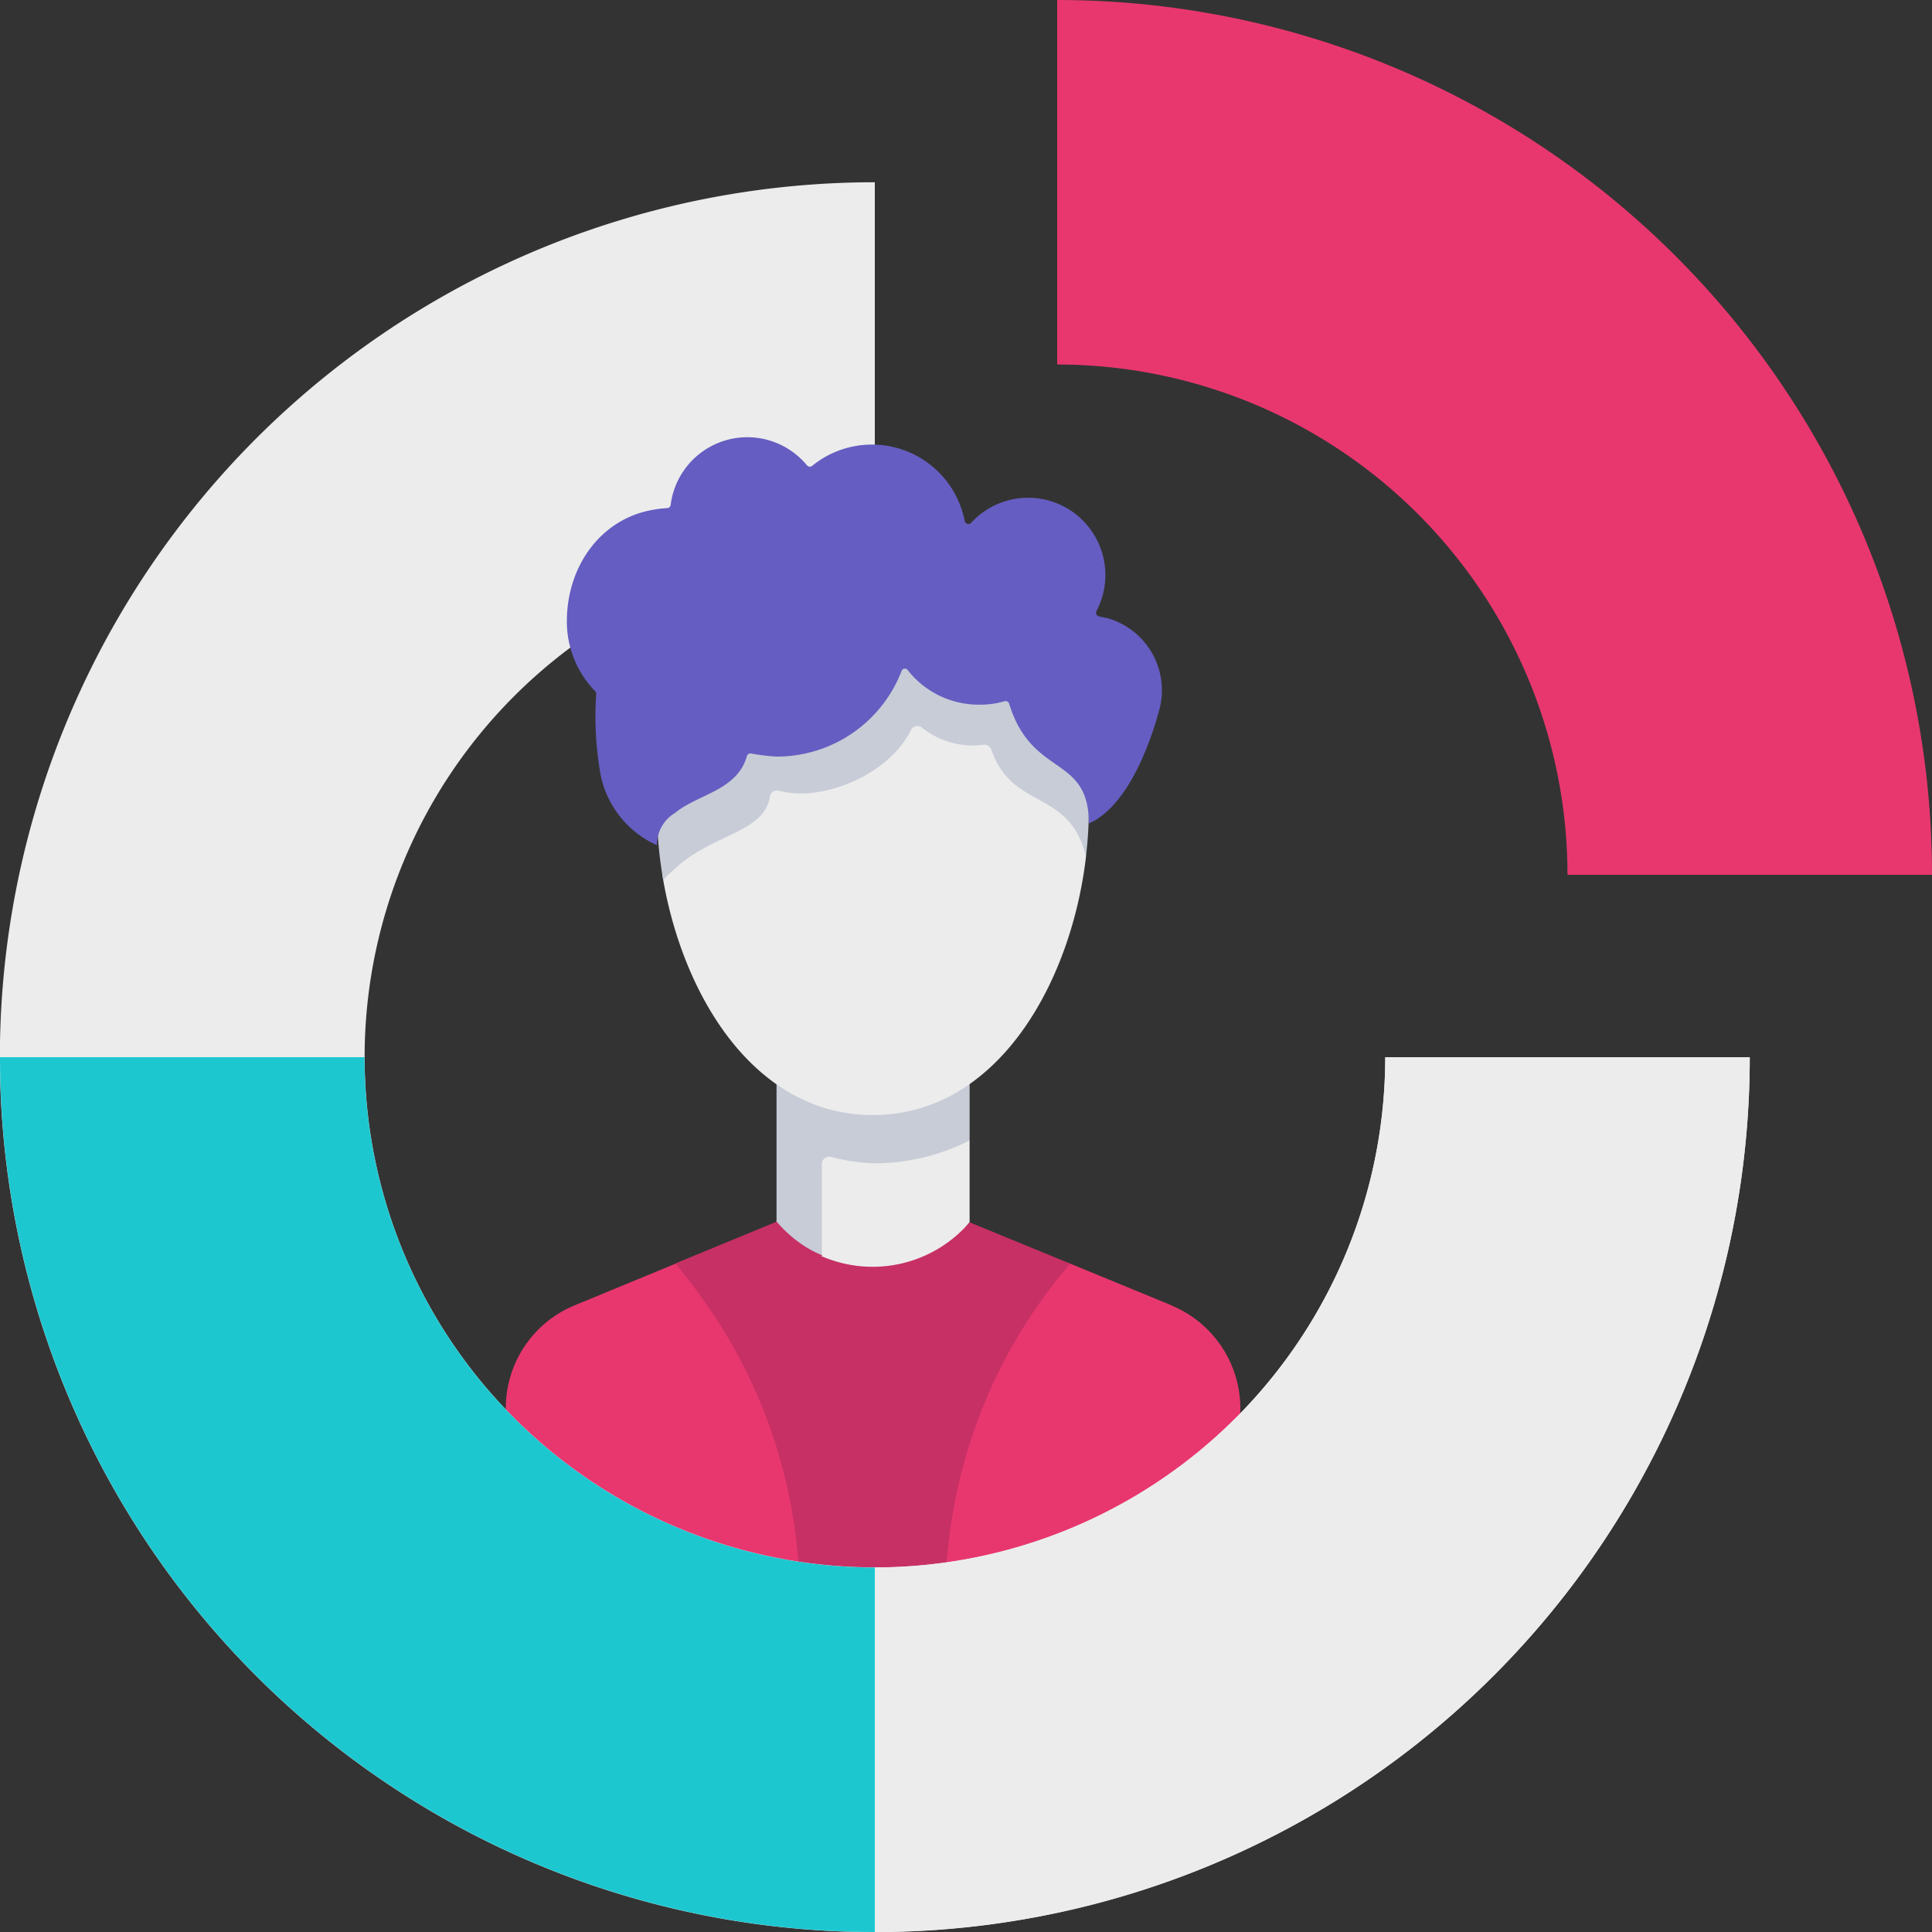
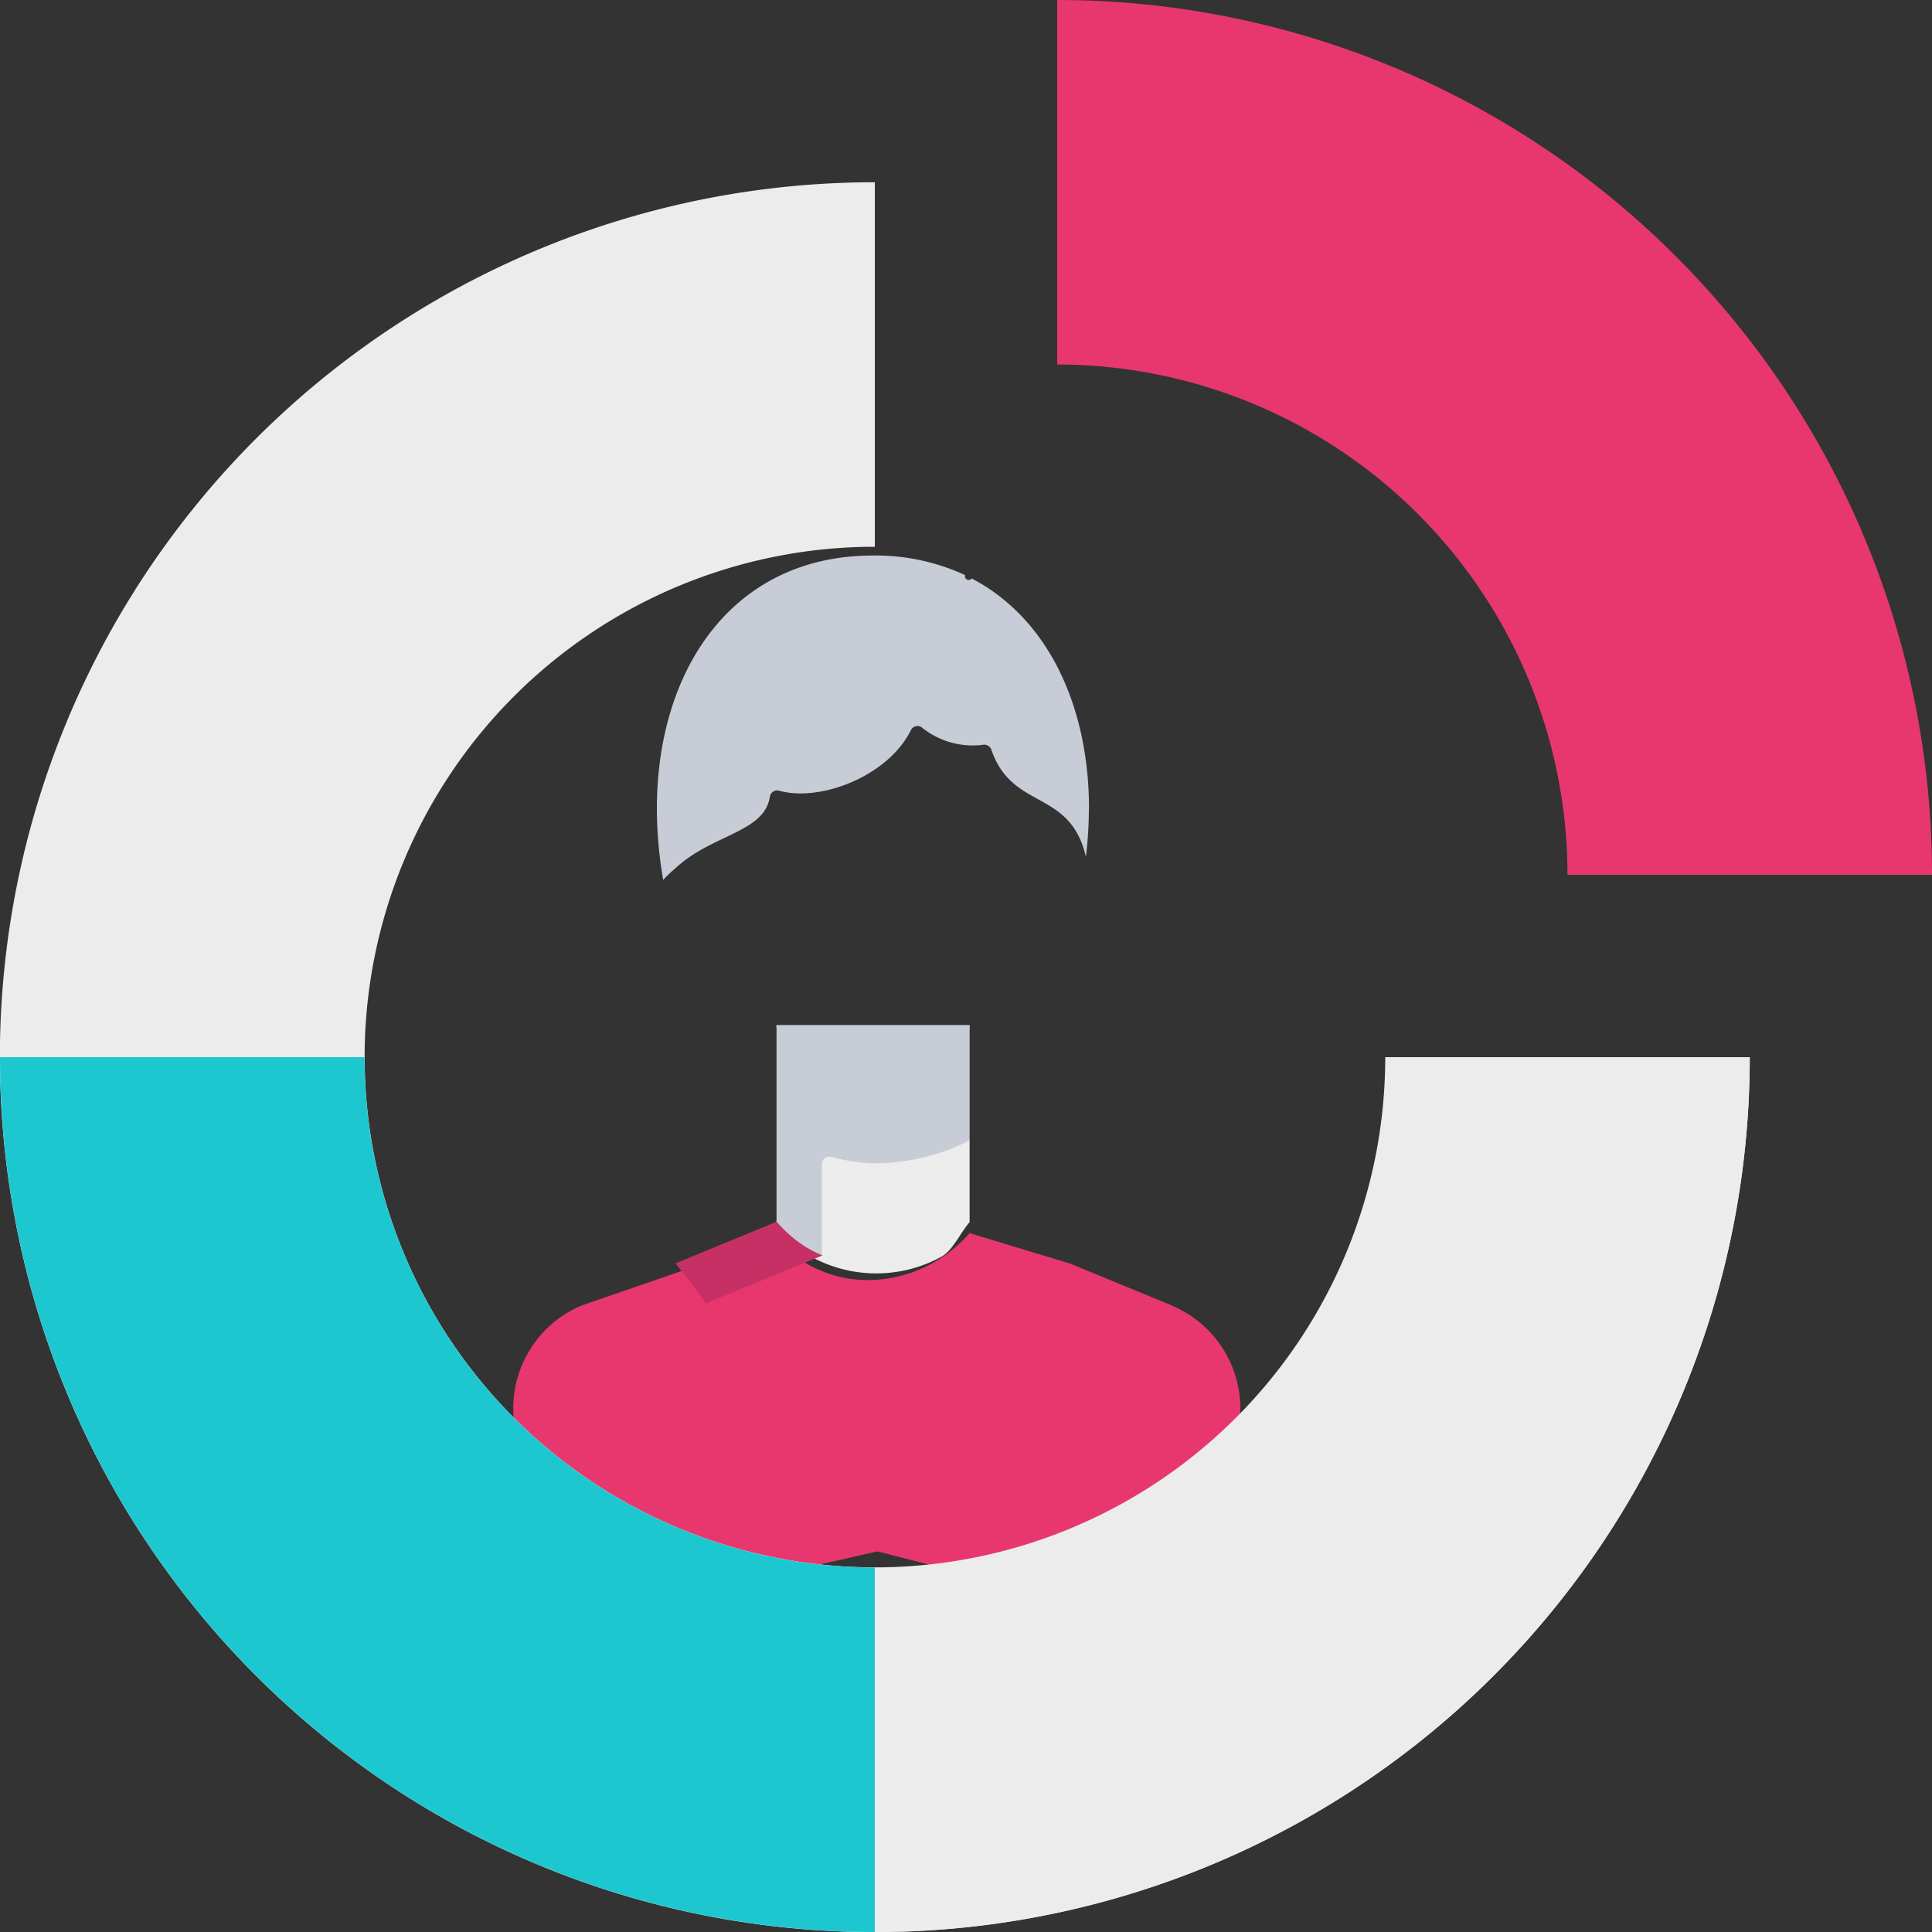
<svg xmlns="http://www.w3.org/2000/svg" viewBox="0 0 150 150">
  <rect x="0" y="0" width="150" height="150" fill="#333333" stroke="none" />
  <defs>
    <style>.cls-1{fill:#ececec;}.cls-2{fill:#e8376f;}.cls-3{fill:#c7ccd7;}.cls-4{fill:#c73064;}.cls-5{fill:#1dc7d0;}.cls-6{fill:#655dc1;}</style>
  </defs>
  <g id="Capa_2" data-name="Capa 2">
    <g id="Diseño">
      <path class="cls-1" d="M75.28,79.6h-15l.7,10-.7,5.28h0a10.92,10.92,0,0,0,2,2.27,10.51,10.51,0,0,0,10.85.4c.87-.52,1.44-1.85,2.15-2.66h0V88.54l-.6-1Z" />
      <path class="cls-2" d="M90.94,101.34,83.1,98.11l-7.82-2.37c-4,4.56-11,5-15,.41L45.2,101.34a8.66,8.66,0,0,0-5.35,8l.28,11.93,2.88.57H62l6.12-1.39,5.43,1.39H96.3V109.35a8.67,8.67,0,0,0-5.36-8Z" />
      <path class="cls-3" d="M64,79.6H60.29V94.89c.47.55.26,1.46.8,1.88s2,.42,2.72.72h0V90.38a.57.57,0,0,1,.7-.56,15.32,15.32,0,0,0,3.27.5,16.36,16.36,0,0,0,7.5-1.78V79.6Z" />
-       <path class="cls-2" d="M63.48,97.49,54.8,101.2l-8.75,3.61a4.9,4.9,0,0,0-3,4.53v12.5H39.27v-12.5a8.63,8.63,0,0,1,5.36-8l7.8-3.22L56,97l4.14-1.86a8.56,8.56,0,0,0,3.35,2.32Z" />
-       <path class="cls-4" d="M83.1,98.11l-.33.38a40,40,0,0,0-9.27,23v.32H62v-.2A40,40,0,0,0,54.8,101.2a32.85,32.85,0,0,0-2-2.86l-.09-.12,7.54-3a9,9,0,0,0,3.52,2.3A9.93,9.93,0,0,0,75.28,94.9h0Z" />
      <path class="cls-4" d="M63.81,97.49l-9,3.71c-.71-1-1.47-2-2.28-3l-.09-.11,7.86-3.24a9.84,9.84,0,0,0,2.32,2l.24.14a8.59,8.59,0,0,0,1,.48Z" />
      <path class="cls-1" d="M135.85,82.08A67.93,67.93,0,1,1,67.92,14.15v28.3a39.62,39.62,0,1,0,39.63,39.63Z" />
      <path class="cls-5" d="M67.92,121.7V150A67.92,67.92,0,0,1,0,82.08H28.3A39.64,39.64,0,0,0,67.92,121.7Z" />
      <path class="cls-2" d="M150,67.92H121.7A39.64,39.64,0,0,0,82.08,28.3V0A67.92,67.92,0,0,1,150,67.92Z" />
-       <path class="cls-1" d="M135.85,82.08A67.92,67.92,0,0,1,67.92,150V121.7a39.64,39.64,0,0,0,39.63-39.62Z" />
-       <path class="cls-1" d="M84.09,62.68c0-10.85-5.45-19.55-16.31-19.55S52,51.9,52,62.76c0,1.81-.83,3.7-.51,5.56,1.63,9.27,7.24,18.25,16.28,18.25,9.63,0,15.37-10.18,16.54-20a30.57,30.57,0,0,0-.23-3.84Z" />
+       <path class="cls-1" d="M135.85,82.08A67.92,67.92,0,0,1,67.92,150a39.64,39.64,0,0,0,39.63-39.62Z" />
      <path class="cls-3" d="M84.55,62.78c0-7.93-3.17-14.77-9.11-17.87a.29.29,0,0,1-.51-.26,16.55,16.55,0,0,0-7.15-1.52C56.93,43.13,51,51.93,51,62.78a32.85,32.85,0,0,0,.49,5.54,8.8,8.8,0,0,1,.93-.89c2.84-2.67,6.91-2.77,7.35-5.56a.57.57,0,0,1,.72-.48c3.23.9,8.48-1.15,10.23-4.7a.57.57,0,0,1,.9-.17,6.28,6.28,0,0,0,4.74,1.3.58.58,0,0,1,.61.39c1.63,4.76,6.1,3,7.34,8.31a31.68,31.68,0,0,0,.23-3.74Z" />
-       <path class="cls-6" d="M86,48l-.66-.14a.29.29,0,0,1-.22-.4,6,6,0,0,0-9.73-6.86.29.29,0,0,1-.49-.15,7.34,7.34,0,0,0-11.82-4.3.3.3,0,0,1-.41,0A6,6,0,0,0,52.07,39.2a.28.28,0,0,1-.27.25,9,9,0,0,0-2,.34c-3.57,1.06-5.79,4.53-5.79,8.45a7.76,7.76,0,0,0,2.21,5.44.31.31,0,0,1,.07.2,25.66,25.66,0,0,0,.27,5.86A7.63,7.63,0,0,0,51,65.62a2.9,2.9,0,0,1,1.42-2.51c1.76-1.46,4.81-1.72,5.57-4.41a.28.28,0,0,1,.32-.2,15,15,0,0,0,2,.24,10.38,10.38,0,0,0,9.69-6.65.27.27,0,0,1,.47-.07,7,7,0,0,0,5.55,2.69A6.73,6.73,0,0,0,78,54.44a.3.3,0,0,1,.35.19c1.76,5.78,6.19,3.92,6.19,9.31,2.9-1.31,4.63-5.78,5.45-8.76A5.82,5.82,0,0,0,86,48Z" />
    </g>
  </g>
</svg>